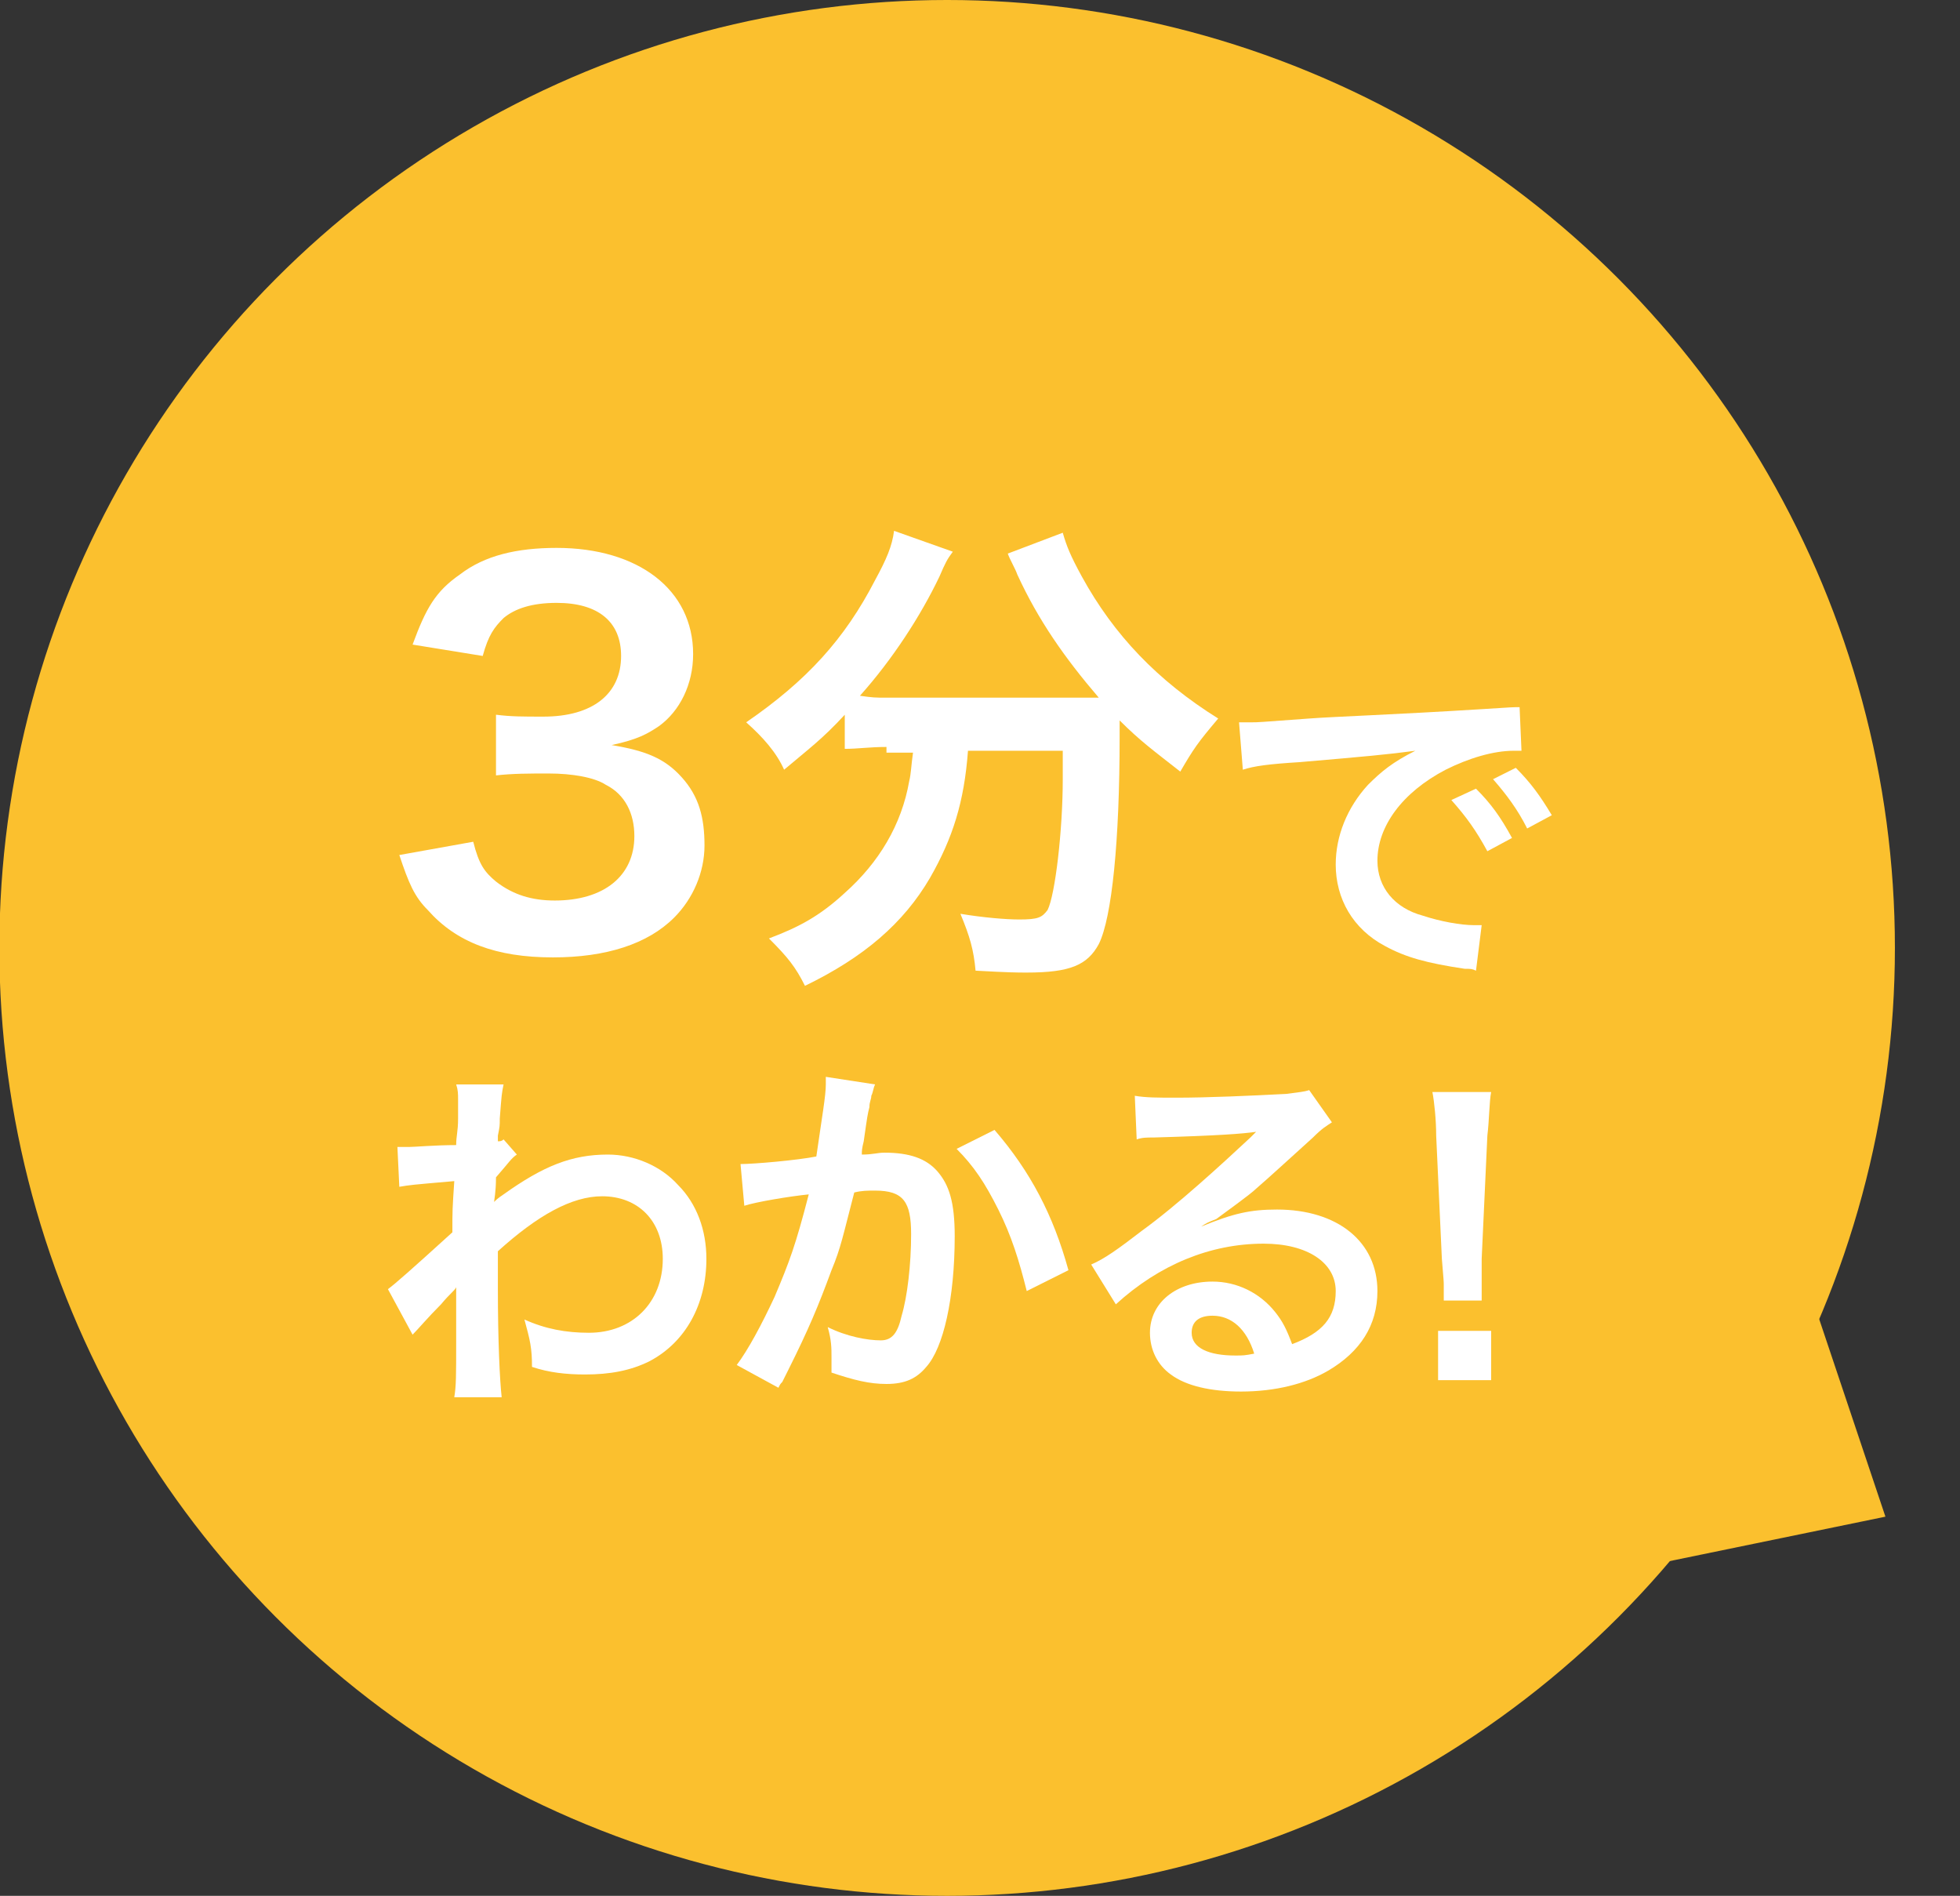
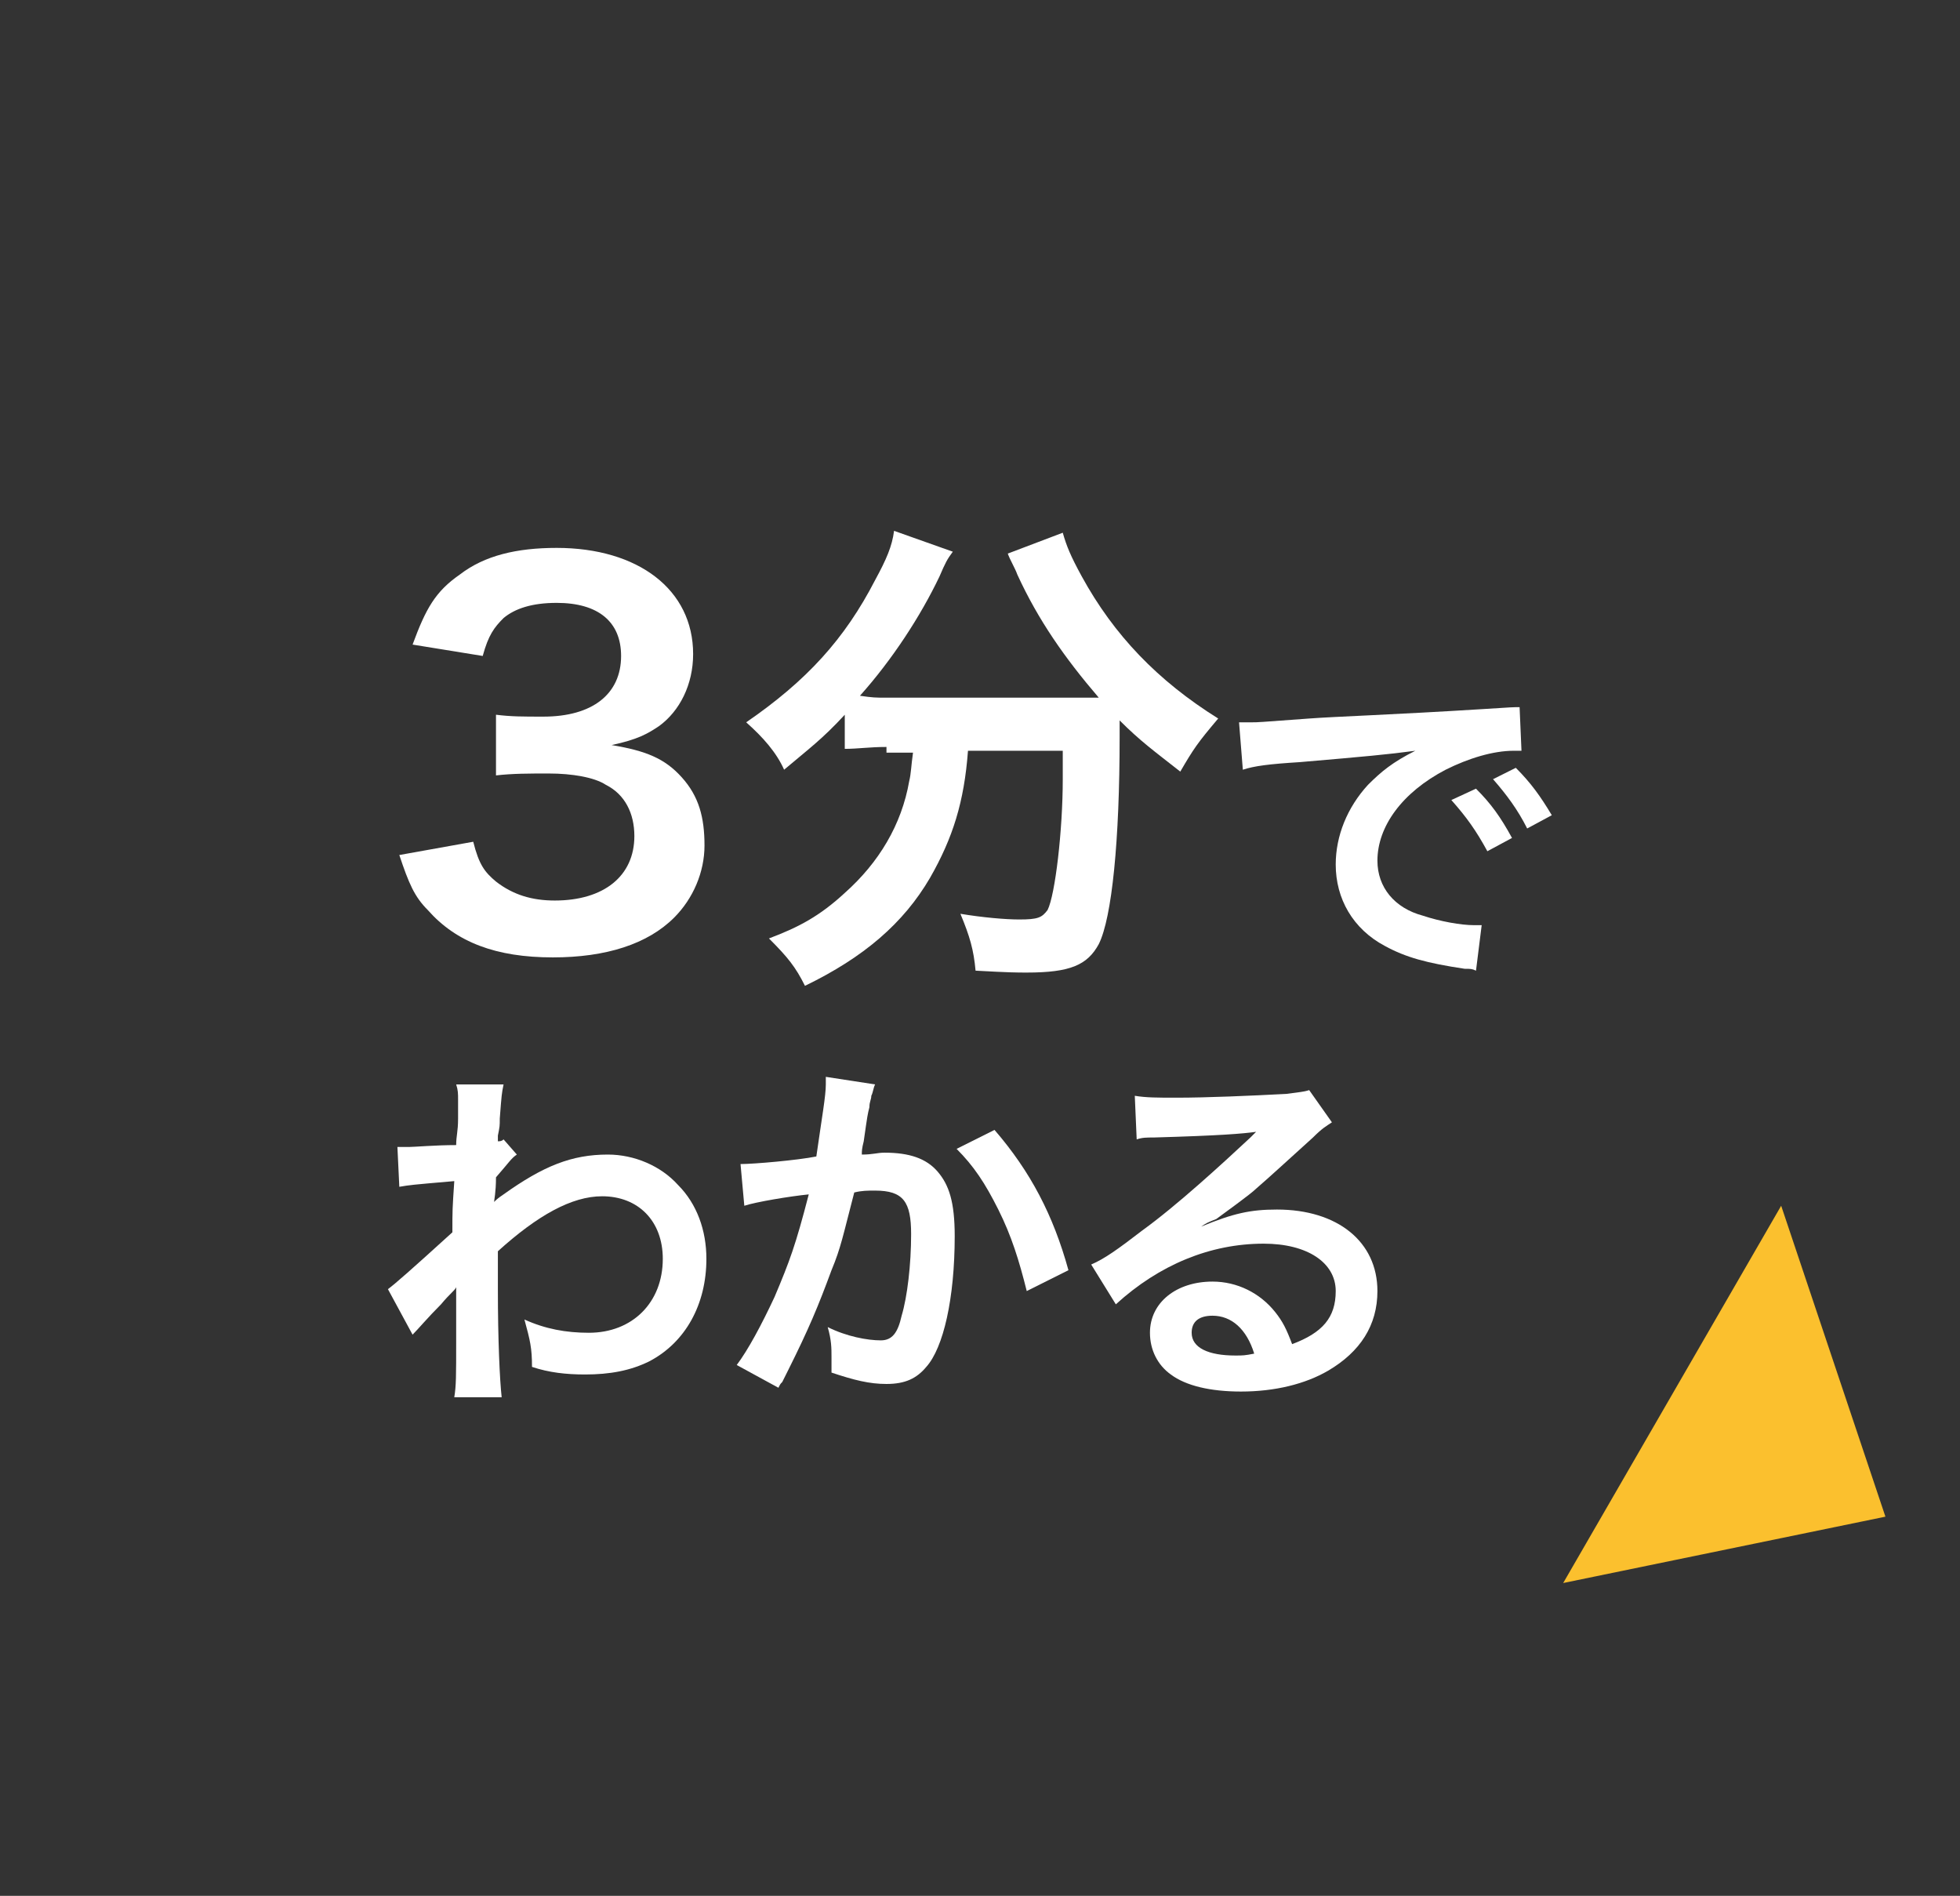
<svg xmlns="http://www.w3.org/2000/svg" version="1.1" id="レイヤー_1" x="0px" y="0px" viewBox="0 0 103.4 100" style="enable-background:new 0 0 103.4 100;" xml:space="preserve">
  <rect x="0" y="0" width="103.4" height="100" fill="#333333" stroke="none" />
  <style type="text/css">
	.st0{fill:#FBC02E;}
	.st1{enable-background:new    ;}
	.st2{fill:#FFFFFF;}
</style>
  <g id="グループ_2041" transform="translate(-205.234 -332)">
-     <circle id="楕円形_1" class="st0" cx="255.2" cy="382" r="50" />
    <g class="st1">
      <path class="st2" d="M230.2,376.4c0.3,1.2,0.6,1.6,1.2,2.1c0.9,0.7,1.9,1,3.1,1c2.6,0,4.2-1.3,4.2-3.4c0-1.2-0.5-2.2-1.5-2.7    c-0.6-0.4-1.8-0.6-3-0.6c-1.1,0-1.9,0-2.8,0.1v-3.2c0.8,0.1,1.4,0.1,2.5,0.1c2.6,0,4.1-1.2,4.1-3.2c0-1.8-1.2-2.8-3.4-2.8    c-1.3,0-2.2,0.3-2.8,0.8c-0.5,0.5-0.8,0.9-1.1,2l-3.7-0.6c0.7-1.9,1.2-2.8,2.5-3.7c1.3-1,3-1.4,5.1-1.4c4.3,0,7.2,2.2,7.2,5.6    c0,1.6-0.7,3-1.8,3.8c-0.6,0.4-1.1,0.7-2.5,1c1.8,0.3,2.8,0.7,3.7,1.7c0.9,1,1.2,2.1,1.2,3.6c0,1.4-0.6,2.8-1.6,3.8    c-1.4,1.4-3.6,2.1-6.4,2.1c-3,0-5.1-0.8-6.6-2.5c-0.7-0.7-1-1.4-1.5-2.9L230.2,376.4z" />
      <path class="st2" d="M252,371.4c-0.9,0-1.5,0.1-2.2,0.1v-1.8c-1.2,1.3-1.9,1.8-3.2,2.9c-0.4-0.9-1.1-1.7-2-2.5    c3.2-2.2,5.2-4.4,6.8-7.5c0.6-1.1,0.9-1.8,1-2.6l3.1,1.1c-0.3,0.4-0.4,0.6-0.7,1.3c-1,2.1-2.5,4.4-4.2,6.3    c0.7,0.1,0.8,0.1,1.4,0.1h9.6c0.6,0,1,0,1.6,0c-1.8-2.1-3.2-4.1-4.3-6.5c-0.1-0.3-0.4-0.8-0.5-1.1l2.9-1.1c0.2,0.7,0.4,1.2,1,2.3    c1.7,3.1,4,5.5,7.2,7.5c-1.1,1.3-1.3,1.6-2,2.8c-1.4-1.1-2.1-1.6-3.2-2.7c0,0.4,0,0.4,0,0.9c0,5.4-0.4,9.5-1.1,10.9    c-0.6,1.1-1.5,1.5-3.8,1.5c-0.5,0-0.9,0-2.7-0.1c-0.1-1.1-0.3-1.8-0.8-3c1.2,0.2,2.4,0.3,3.1,0.3c1,0,1.2-0.1,1.5-0.5    c0.4-0.8,0.8-4.2,0.8-6.9v-0.6c0-0.1,0-0.2,0-0.4c0-0.2,0-0.3,0-0.5h-5c-0.2,2.7-0.8,4.6-2,6.7c-1.4,2.4-3.5,4.2-6.6,5.7    c-0.5-1-0.9-1.5-1.9-2.5c1.6-0.6,2.7-1.2,4-2.4c1.8-1.6,3-3.6,3.4-5.9c0.1-0.4,0.1-0.8,0.2-1.5H252z" />
    </g>
    <g class="st1">
      <path class="st2" d="M270.6,370.1c0.4,0,0.6,0,0.7,0c0.3,0,0.3,0,3-0.2c1.3-0.1,4.4-0.2,9.2-0.5c1.5-0.1,1.6-0.1,1.9-0.1l0.1,2.3    c-0.2,0-0.2,0-0.4,0c-1.1,0-2.4,0.4-3.6,1c-2.3,1.2-3.6,3-3.6,4.8c0,1.4,0.9,2.5,2.4,2.9c0.9,0.3,2,0.5,2.7,0.5c0,0,0.2,0,0.4,0    l-0.3,2.4c-0.2-0.1-0.3-0.1-0.6-0.1c-2-0.3-3.1-0.6-4.2-1.2c-1.7-0.9-2.6-2.5-2.6-4.3c0-1.5,0.6-3,1.7-4.2    c0.7-0.7,1.3-1.2,2.5-1.8c-1.5,0.2-2.6,0.3-6.1,0.6c-1.6,0.1-2.4,0.2-3,0.4L270.6,370.1z M283.1,373.6c0.8,0.8,1.3,1.5,1.9,2.6    l-1.3,0.7c-0.6-1.1-1.1-1.8-1.9-2.7L283.1,373.6z M285.8,375.7c-0.5-1-1.1-1.8-1.8-2.6l1.2-0.6c0.8,0.8,1.3,1.5,1.9,2.5    L285.8,375.7z" />
    </g>
    <g class="st1">
      <path class="st2" d="M225.7,400c0.4-0.3,1.2-1,3.4-3c0-1.2,0-1.2,0.1-2.7c-2.3,0.2-2.3,0.2-2.9,0.3l-0.1-2.1c0.3,0,0.5,0,0.6,0    c0.3,0,1.4-0.1,2.5-0.1c0-0.5,0.1-0.7,0.1-1.4c0-0.4,0-0.6,0-0.8c0-0.1,0-0.2,0-0.2c0-0.3,0-0.5-0.1-0.8l2.5,0    c-0.1,0.5-0.1,0.5-0.2,1.8c0,0.4,0,0.4-0.1,0.9c0,0.2,0,0.2,0,0.3c0.1,0,0.2,0,0.3-0.1l0.7,0.8c-0.3,0.2-0.4,0.4-1.1,1.2    c0,0.8-0.1,1.2-0.1,1.3l0,0c0.1-0.1,0.2-0.2,0.5-0.4c2.1-1.5,3.6-2.1,5.5-2.1c1.4,0,2.8,0.6,3.7,1.6c1,1,1.5,2.4,1.5,3.9    c0,2.4-1.1,4.4-3,5.4c-1,0.5-2.1,0.7-3.4,0.7c-1,0-1.9-0.1-2.8-0.4c0-1-0.1-1.4-0.4-2.5c1.1,0.5,2.2,0.7,3.4,0.7    c2.3,0,3.9-1.6,3.9-3.9c0-2-1.3-3.3-3.2-3.3c-1.6,0-3.4,1-5.5,2.9l0,2c0,2.7,0.1,4.8,0.2,5.7h-2.5c0.1-0.6,0.1-1.1,0.1-3v-1.7    c0-0.5,0-0.7,0-1.1h0c-0.1,0.2-0.3,0.3-0.8,0.9c-0.7,0.7-1.2,1.3-1.5,1.6L225.7,400z" />
      <path class="st2" d="M251.4,389.2c-0.1,0.2-0.1,0.4-0.2,0.6c0,0.2-0.1,0.3-0.1,0.6c-0.1,0.4-0.1,0.4-0.3,1.8    c-0.1,0.4-0.1,0.5-0.1,0.7c0.6,0,0.8-0.1,1.2-0.1c1.3,0,2.2,0.3,2.8,1c0.6,0.7,0.9,1.6,0.9,3.4c0,3.3-0.6,5.9-1.5,6.9    c-0.5,0.6-1.1,0.9-2.1,0.9c-0.9,0-1.7-0.2-2.9-0.6c0-0.4,0-0.6,0-0.8c0-0.5,0-0.9-0.2-1.6c1,0.5,2.1,0.7,2.8,0.7    c0.6,0,0.9-0.4,1.1-1.3c0.3-1,0.5-2.7,0.5-4.3c0-1.7-0.4-2.3-1.9-2.3c-0.4,0-0.7,0-1.1,0.1c-0.6,2.3-0.7,2.9-1.2,4.1    c-0.7,1.9-1.2,3.1-2.3,5.3c-0.1,0.2-0.1,0.2-0.3,0.6c-0.1,0.1-0.1,0.1-0.2,0.3l-2.2-1.2c0.6-0.8,1.3-2.1,2-3.6    c0.8-1.9,1.1-2.7,1.8-5.4c-1,0.1-2.8,0.4-3.4,0.6l-0.2-2.2c0.7,0,3-0.2,4-0.4c0.3-2.1,0.5-3.2,0.5-3.8c0-0.1,0-0.2,0-0.4    L251.4,389.2z M257.7,391.6c1.9,2.2,3.1,4.5,3.9,7.4l-2.2,1.1c-0.4-1.6-0.8-2.9-1.5-4.3c-0.7-1.4-1.3-2.3-2.2-3.2L257.7,391.6z" />
      <path class="st2" d="M268.6,396.7c1.7-0.7,2.6-0.9,4-0.9c3.2,0,5.3,1.7,5.3,4.3c0,1.8-0.9,3.2-2.6,4.2c-1.2,0.7-2.8,1.1-4.6,1.1    c-1.6,0-2.9-0.3-3.7-0.9c-0.7-0.5-1.1-1.3-1.1-2.2c0-1.6,1.4-2.7,3.3-2.7c1.3,0,2.5,0.6,3.3,1.6c0.4,0.5,0.6,0.9,0.9,1.7    c1.6-0.6,2.3-1.4,2.3-2.8c0-1.5-1.5-2.5-3.8-2.5c-2.8,0-5.5,1.1-7.8,3.2l-1.3-2.1c0.7-0.3,1.4-0.8,2.7-1.8    c1.8-1.3,4.2-3.5,5.7-4.9c0,0,0.2-0.2,0.3-0.3l0,0c-0.7,0.1-1.9,0.2-5.4,0.3c-0.4,0-0.6,0-0.9,0.1l-0.1-2.3    c0.6,0.1,1.2,0.1,2.2,0.1c1.6,0,3.9-0.1,5.8-0.2c0.7-0.1,0.9-0.1,1.2-0.2l1.2,1.7c-0.3,0.2-0.5,0.3-1,0.8c-1,0.9-2.3,2.1-3,2.7    c-0.3,0.3-1.7,1.3-2.1,1.6C268.9,396.5,268.9,396.5,268.6,396.7L268.6,396.7z M269.2,401.4c-0.7,0-1.1,0.3-1.1,0.9    c0,0.8,0.9,1.2,2.3,1.2c0.4,0,0.5,0,1-0.1C271,402.1,270.2,401.4,269.2,401.4z" />
-       <path class="st2" d="M281.4,400.6c0-0.4,0-0.6,0-0.8c0-0.2,0-0.2-0.1-1.4l-0.3-6.5c0-0.8-0.1-1.8-0.2-2.3h3.1    c-0.1,0.5-0.1,1.5-0.2,2.3l-0.3,6.5c0,1.1,0,1.1,0,1.4c0,0.2,0,0.4,0,0.8H281.4z M281.1,404.8v-2.6h2.8v2.6H281.1z" />
    </g>
    <path id="多角形_5" class="st0" d="M304.7,412l-17,3.5l11.5-19.9L304.7,412z" />
  </g>
</svg>